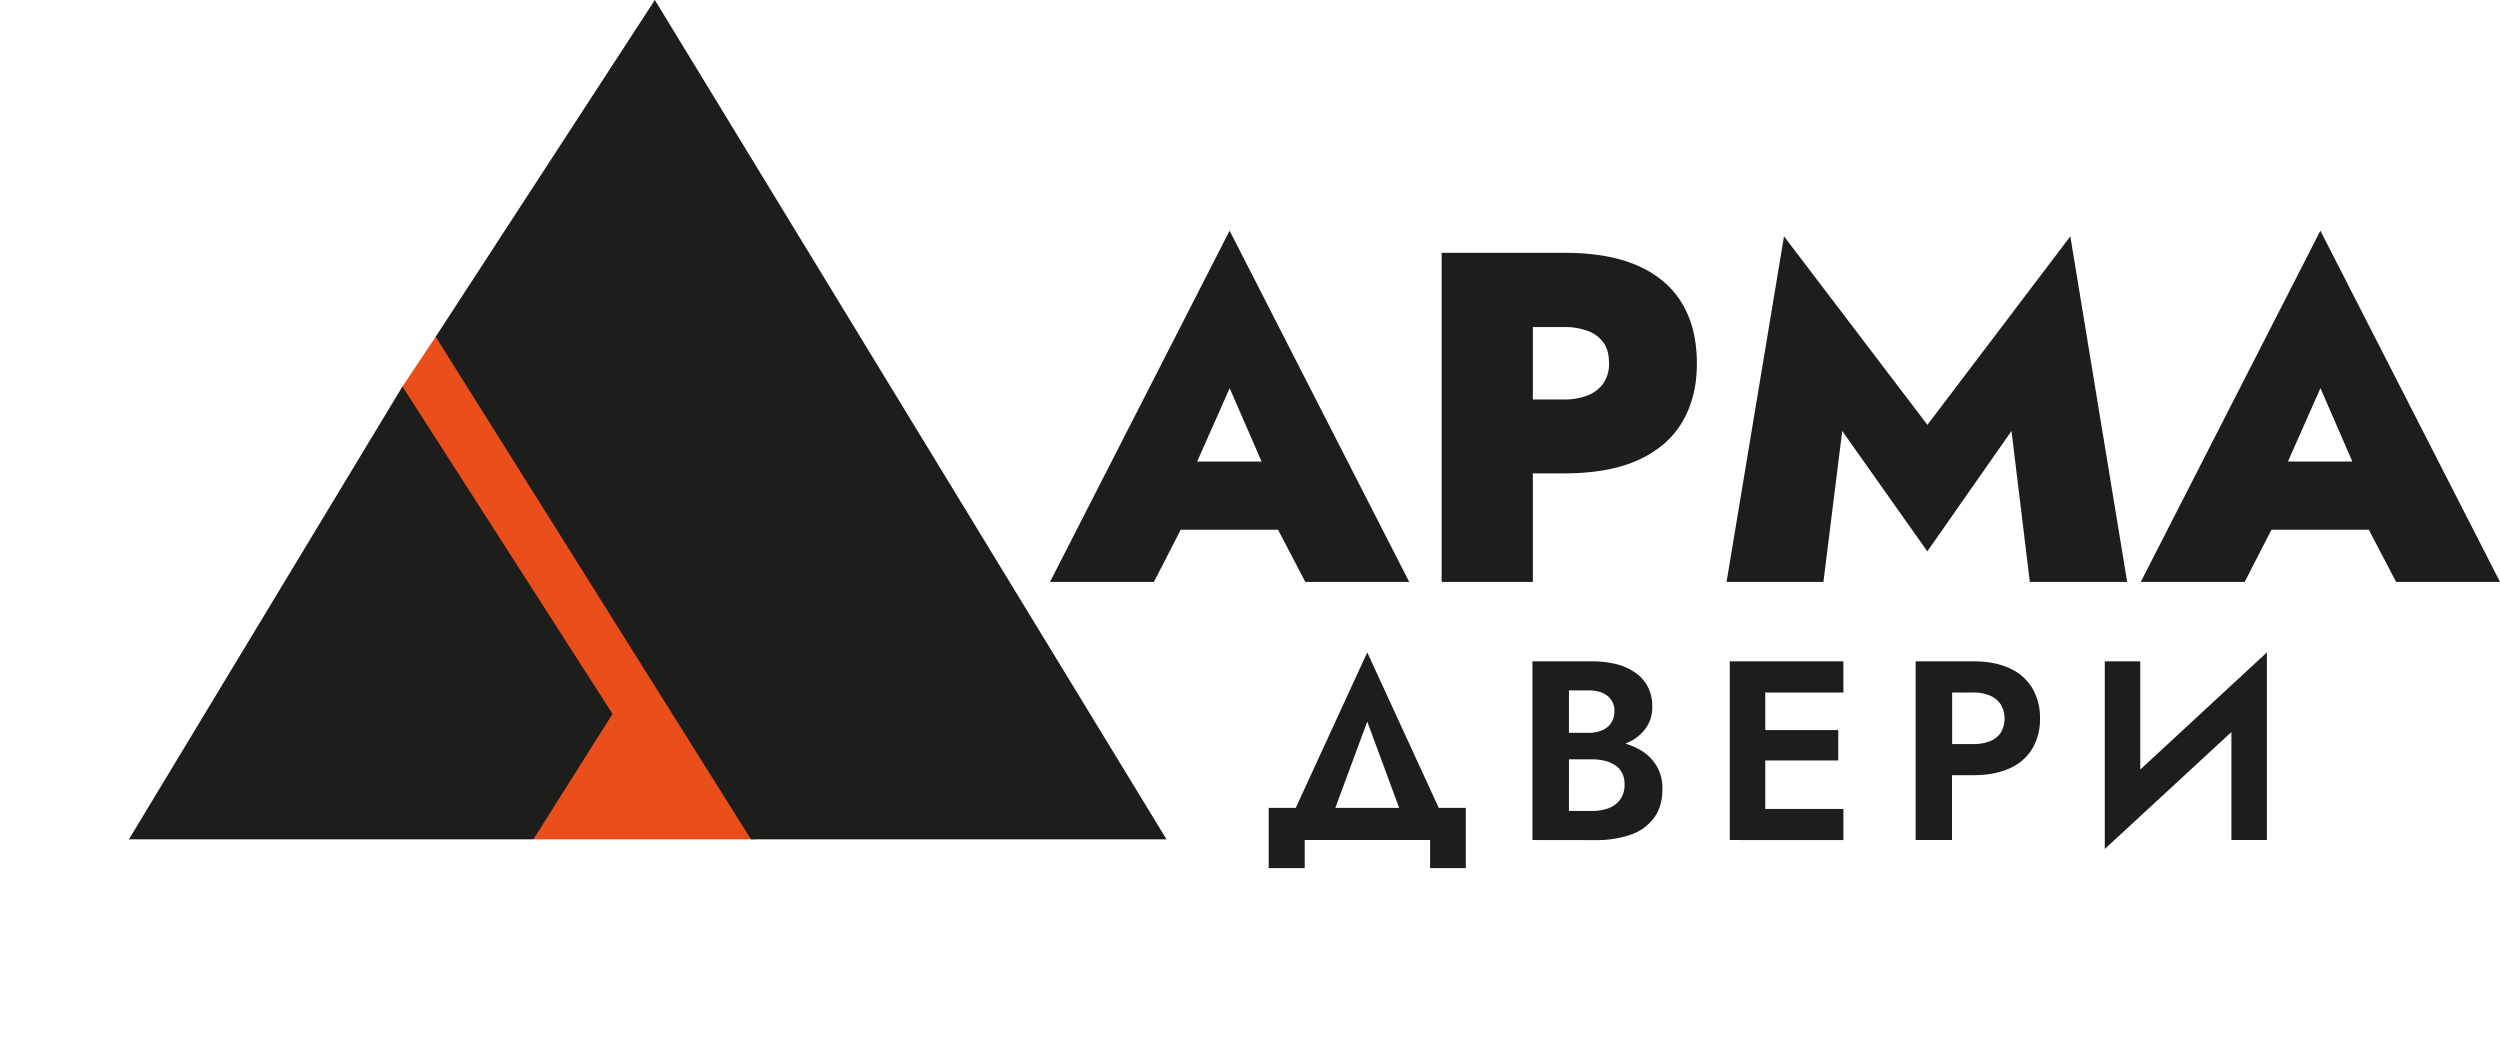
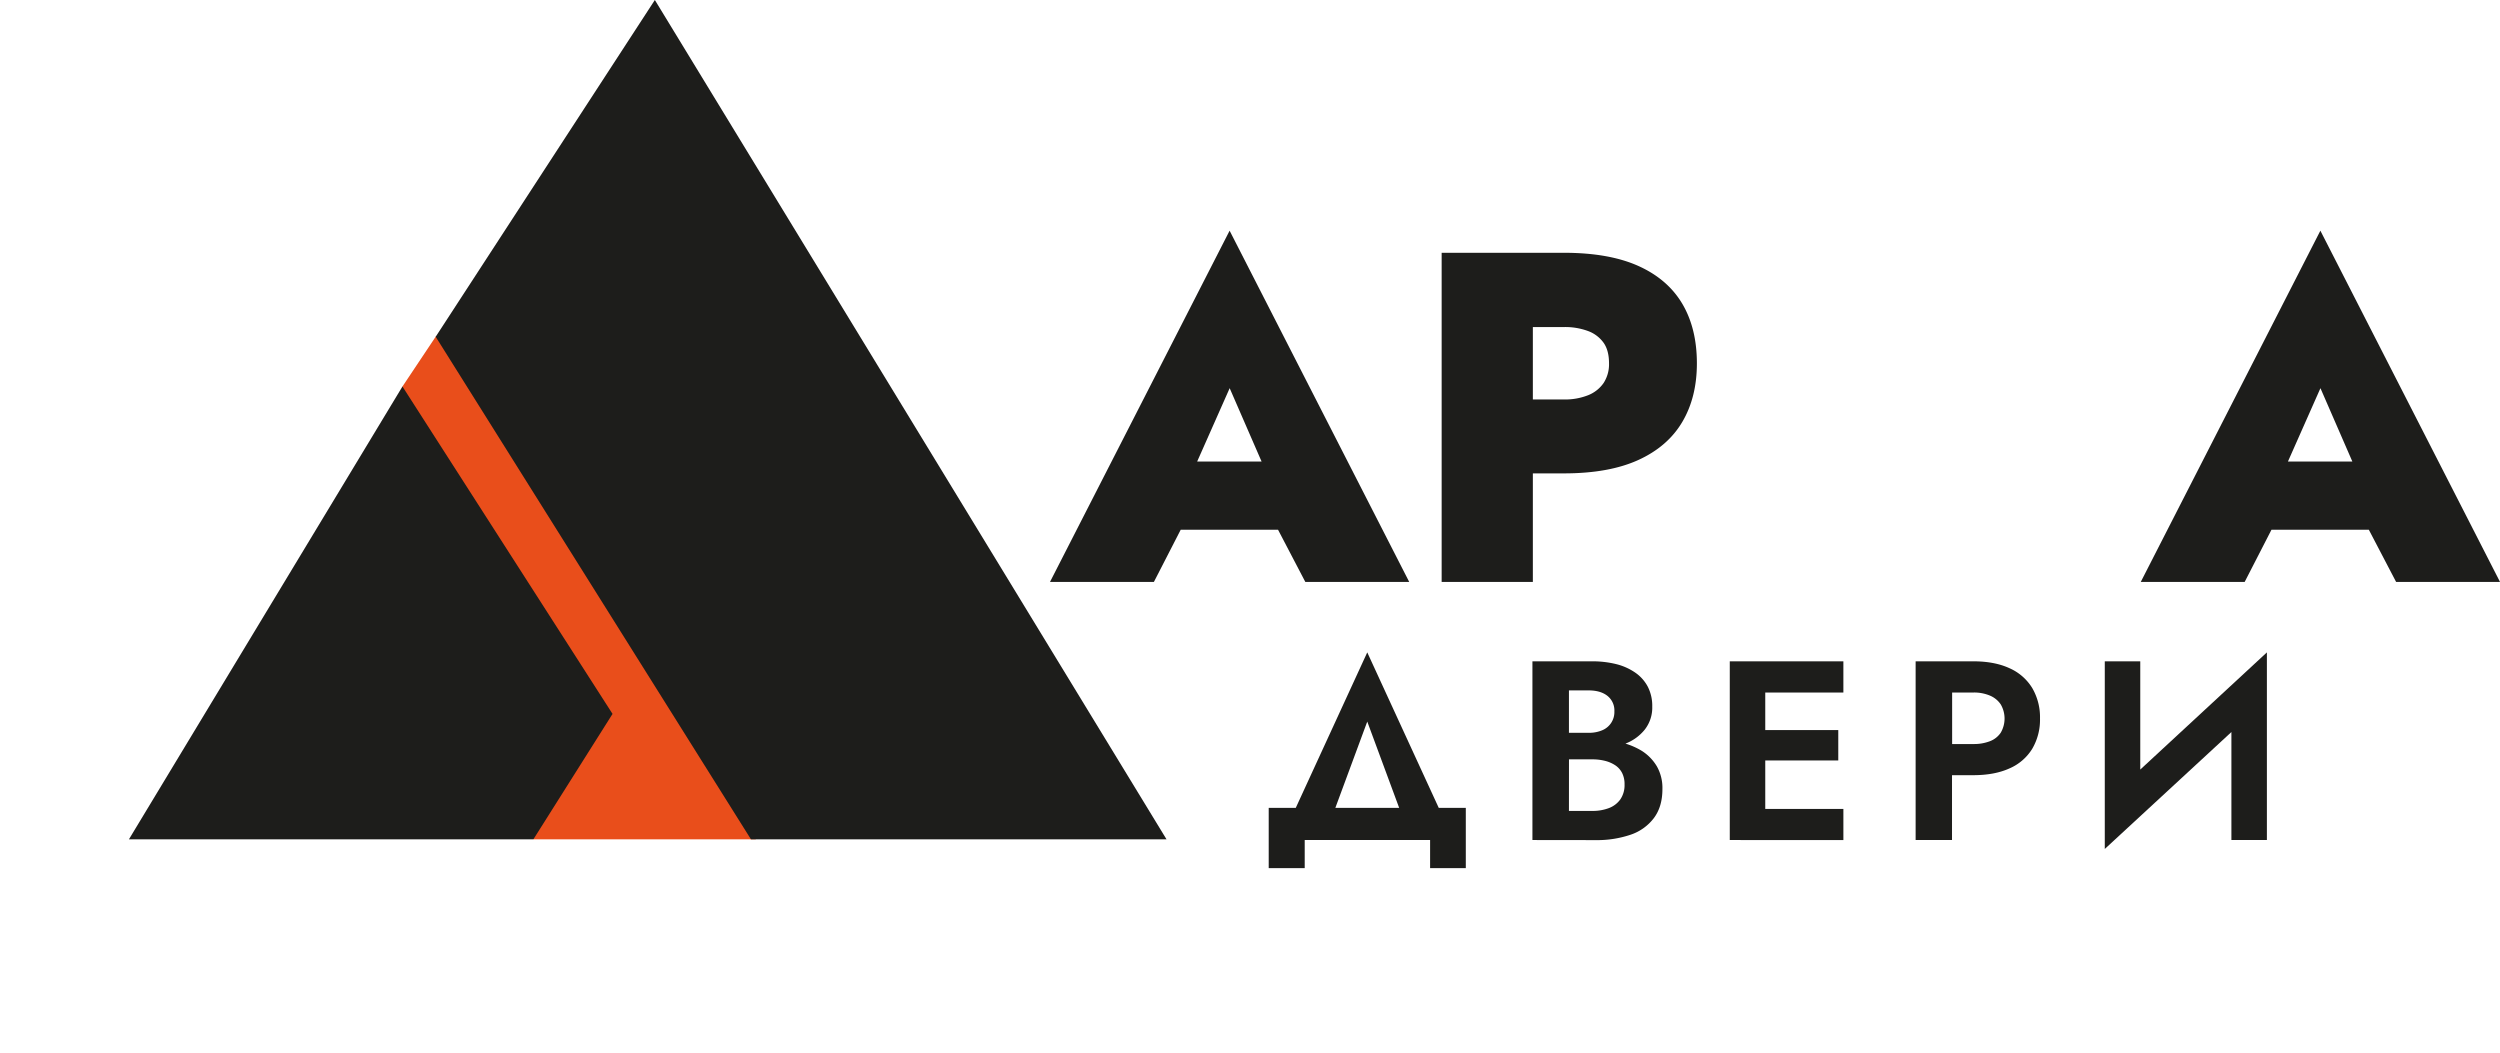
<svg xmlns="http://www.w3.org/2000/svg" viewBox="0 0 1175.11 494.85">
  <defs>
    <clipPath id="a" transform="translate(32.21 -24.48)">
      <rect x="-32" width="610" height="419" fill="none" />
    </clipPath>
  </defs>
  <title>arma-logo-black-orange</title>
  <path d="M461.34,298l84.42-165.09L630.18,298H581.34l-12.82-24.53H522.78L510.18,298Zm69.17-56.58h30.28l-15-34.48Z" transform="translate(32.21 -24.48)" fill="#1d1d1b" />
  <path d="M645.43,298V143.3h57.46q21.22,0,35,6.19t20.66,17.79q6.85,11.6,6.85,28,0,15.91-6.85,27.51t-20.66,17.9q-13.81,6.3-35,6.3H688.3V298Zm42.87-85.75h14.59a29.43,29.43,0,0,0,11.38-2,16,16,0,0,0,7.29-5.75,16.21,16.21,0,0,0,2.54-9.28q0-6-2.54-9.61a15.6,15.6,0,0,0-7.29-5.52,31,31,0,0,0-11.38-1.88H688.3Z" transform="translate(32.21 -24.48)" fill="#1d1d1b" />
-   <path d="M824.88,298H779.35l27-162.44,67.41,88.62,67.18-88.62L967.65,298H921.9l-8.62-70.94-39.56,56.58-40-56.58Z" transform="translate(32.21 -24.48)" fill="#1d1d1b" />
  <path d="M974.05,298l84.42-165.09L1142.9,298h-48.84l-12.82-24.53h-45.75L1022.89,298Zm69.17-56.58h30.28l-15-34.48Z" transform="translate(32.21 -24.48)" fill="#1d1d1b" />
  <path d="M581.06,419.33v13.2H564.14V404.21h12.72l33.6-73.08,33.6,73.08h12.72v28.32H640v-13.2Zm14.4-15.12h30l-15-40.56Z" transform="translate(32.21 -24.48)" fill="#1d1d1b" />
  <path d="M688.1,419.33v-84h28a46,46,0,0,1,11.4,1.32,27.31,27.31,0,0,1,8.94,4,18.6,18.6,0,0,1,5.88,6.6,19.73,19.73,0,0,1,2.1,9.36,16.78,16.78,0,0,1-3.6,10.92,21.6,21.6,0,0,1-9,6.48,33.08,33.08,0,0,1,7.8,3.48,21.76,21.76,0,0,1,7,7.26,20.6,20.6,0,0,1,2.58,10.62q0,8.28-4,13.62a22.86,22.86,0,0,1-11,7.86,49,49,0,0,1-16.44,2.52Zm17.16-50.4h9.24a15.72,15.72,0,0,0,6.42-1.2,9.24,9.24,0,0,0,5.7-8.88,8.75,8.75,0,0,0-3.24-7.26Q720.14,349,714.5,349h-9.24Zm0,36.72h11a21.34,21.34,0,0,0,7.74-1.32,11.59,11.59,0,0,0,5.4-4.08,11.85,11.85,0,0,0,2-7.08,11.58,11.58,0,0,0-1.14-5.34,9.54,9.54,0,0,0-3.18-3.6,15.52,15.52,0,0,0-4.8-2.1,23.76,23.76,0,0,0-6-.72h-11Z" transform="translate(32.21 -24.48)" fill="#1d1d1b" />
  <path d="M780.86,419.33v-84h53.4V350H797.54v17.64h34.32v14.28H797.54v22.8h36.72v14.64Z" transform="translate(32.21 -24.48)" fill="#1d1d1b" />
  <path d="M868.22,419.33v-84h27.12q10,0,17,3.24a23.68,23.68,0,0,1,10.68,9.3,27.22,27.22,0,0,1,3.66,14.34A26.9,26.9,0,0,1,923,376.49a23.42,23.42,0,0,1-10.68,9.18q-7,3.18-17,3.18h-10v30.48Zm17.16-45.12h10a20.74,20.74,0,0,0,7.74-1.32,10.72,10.72,0,0,0,5.1-4,13.22,13.22,0,0,0,0-13.32,11.45,11.45,0,0,0-5.1-4.14,19.24,19.24,0,0,0-7.74-1.44h-10Z" transform="translate(32.21 -24.48)" fill="#1d1d1b" />
  <path d="M957.13,423.53v-88.2h16.68v50.88l59.52-55.08v88.2h-16.68V368.57Z" transform="translate(32.21 -24.48)" fill="#1d1d1b" />
  <polyline points="189.09 181.8 205.09 157.82 355.3 394.52 250.72 394.52 189.09 181.8" fill="#e94e1b" />
  <g clip-path="url(#a)">
    <polygon points="287.92 335.56 259.67 380.33 235.61 418.46 187.44 494.8 0 494.85 189.17 181.67 287.92 335.56" fill="#1d1d1b" fill-rule="evenodd" />
    <polygon points="609.4 494.72 415.85 494.72 358.88 403.92 344.32 380.71 204.79 158.29 307.81 0 609.4 494.72" fill="#1d1d1b" fill-rule="evenodd" />
  </g>
</svg>